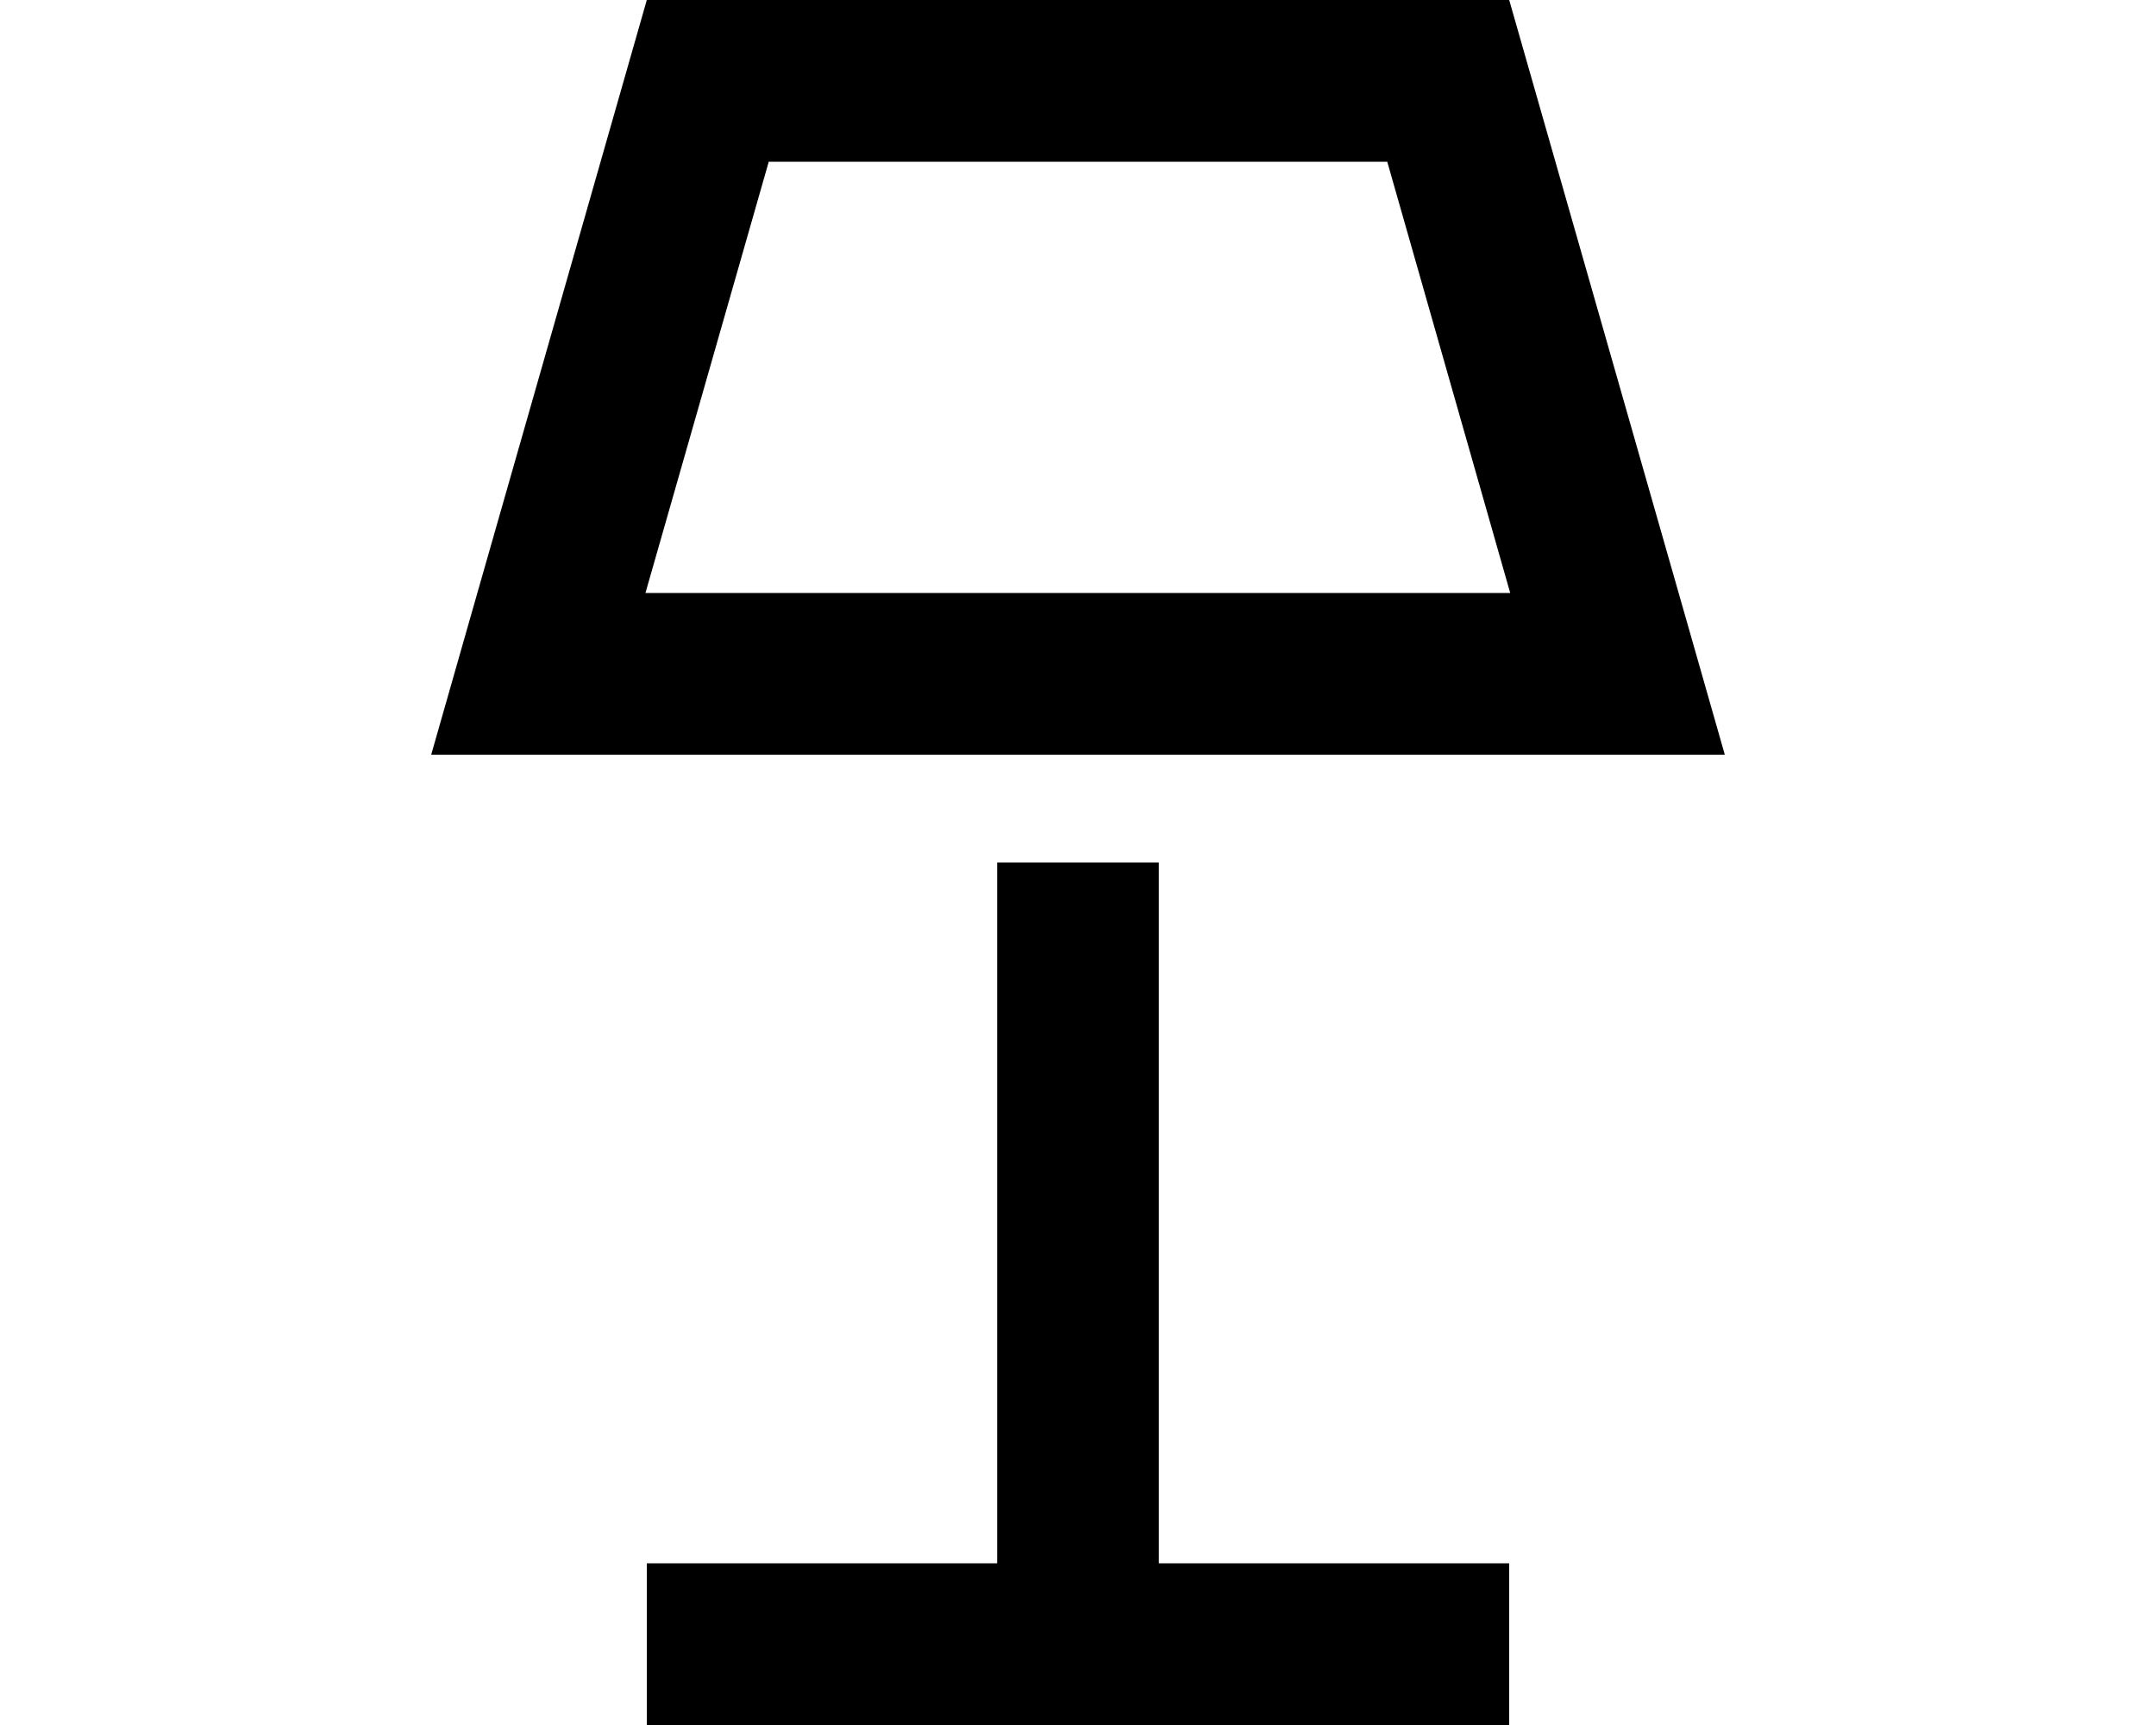
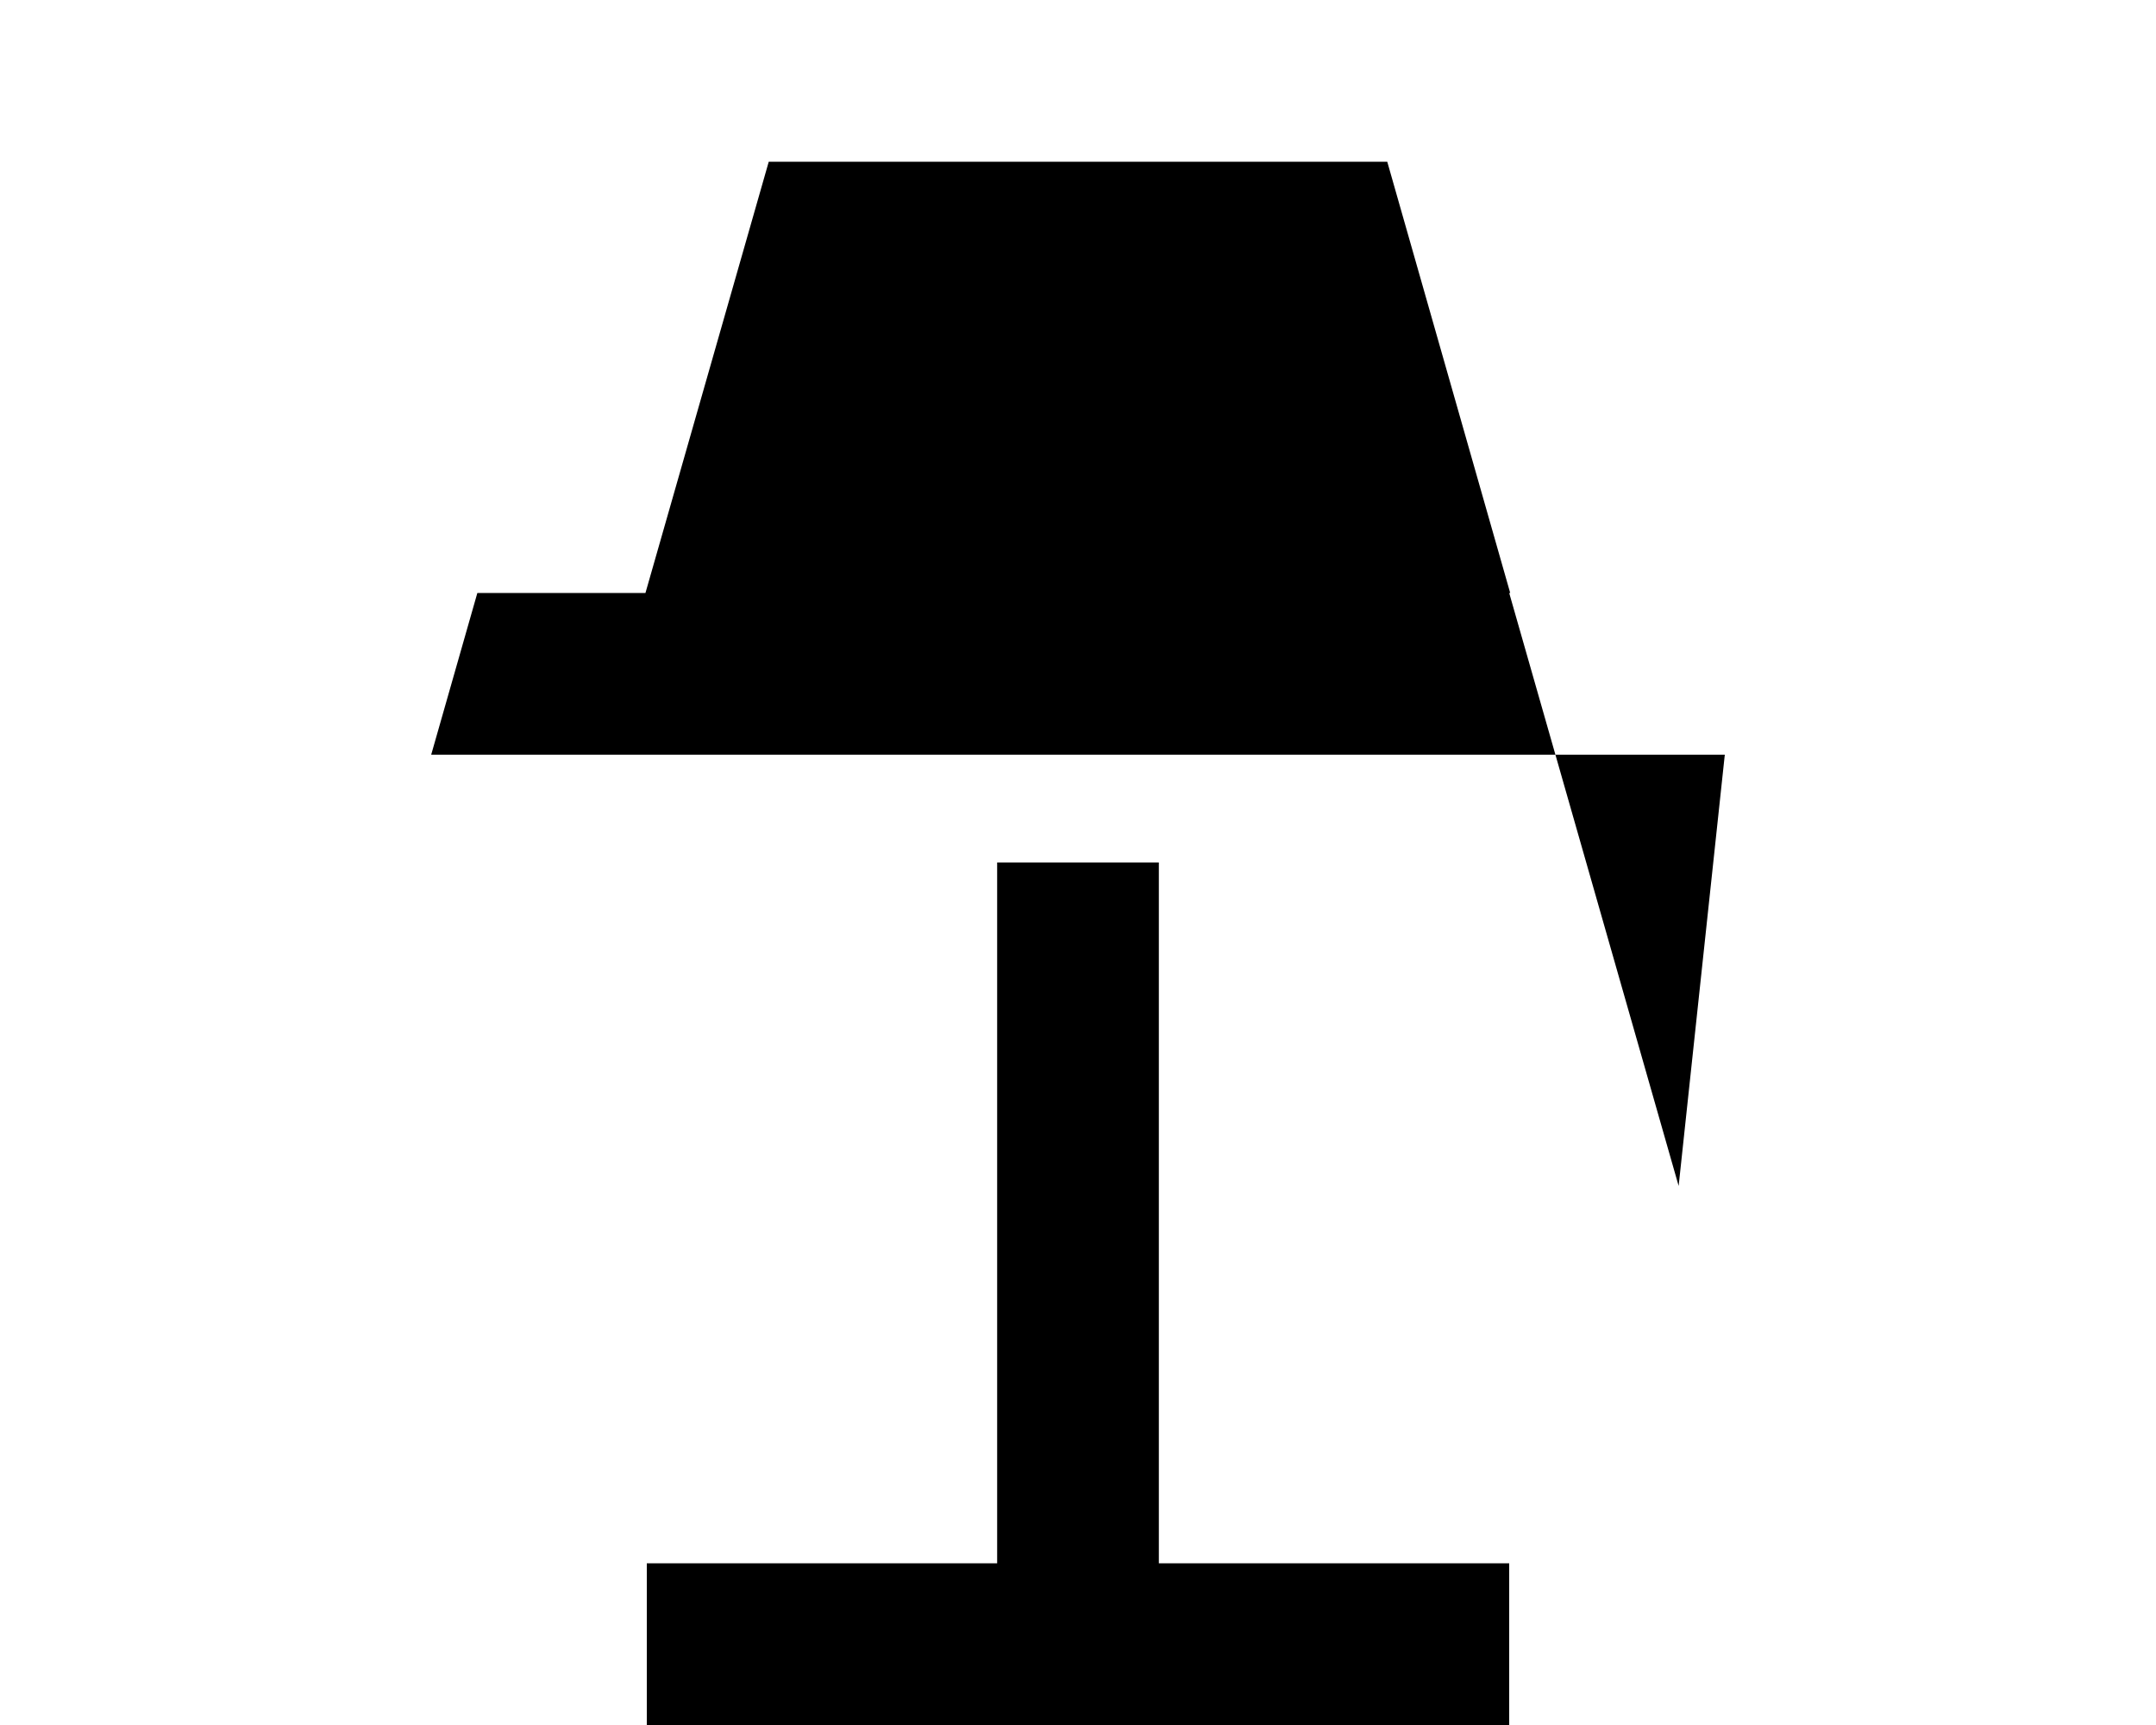
<svg xmlns="http://www.w3.org/2000/svg" viewBox="0 0 640 512">
-   <path d="M177.9 224H128l13.7-48L192 0H448l50.3 176L512 224H462.1 177.9zm270.4-48L411.8 48H228.2L191.6 176H448.4zM216 464h80V256h48V464h80 24v48H424 320 216 192V464h24z" />
+   <path d="M177.9 224H128l13.7-48H448l50.3 176L512 224H462.1 177.9zm270.4-48L411.8 48H228.2L191.6 176H448.4zM216 464h80V256h48V464h80 24v48H424 320 216 192V464h24z" />
</svg>